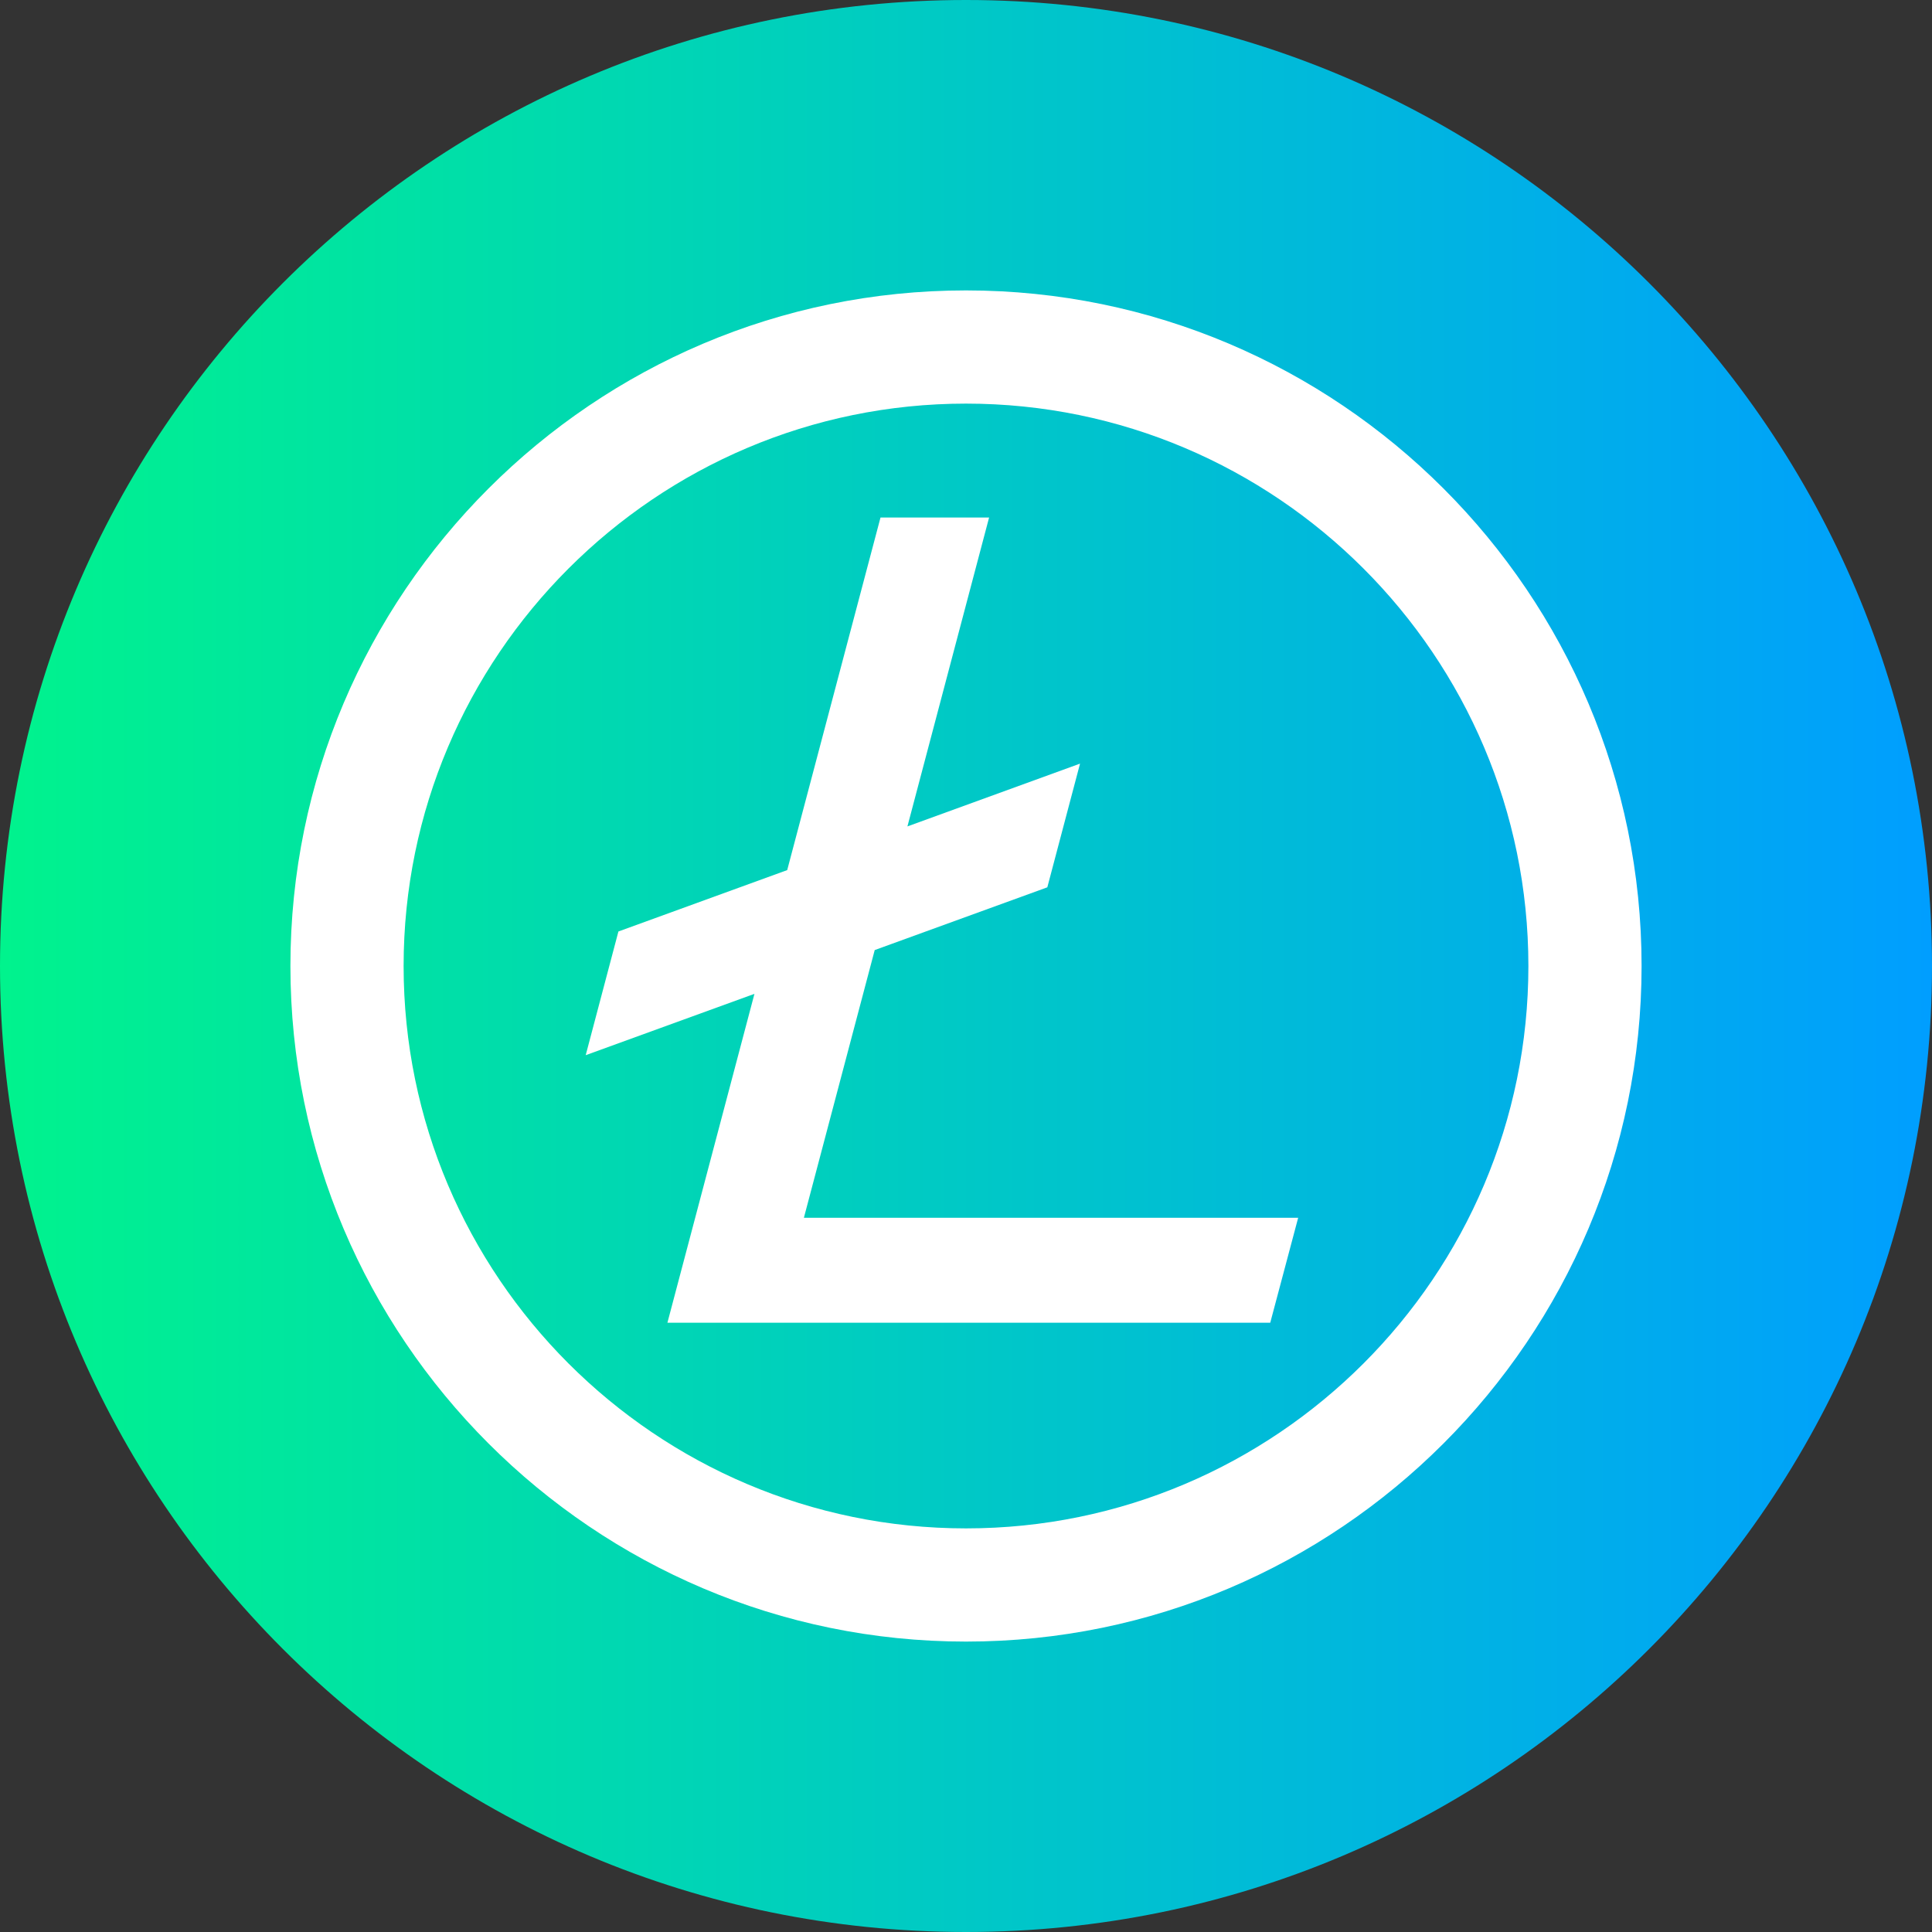
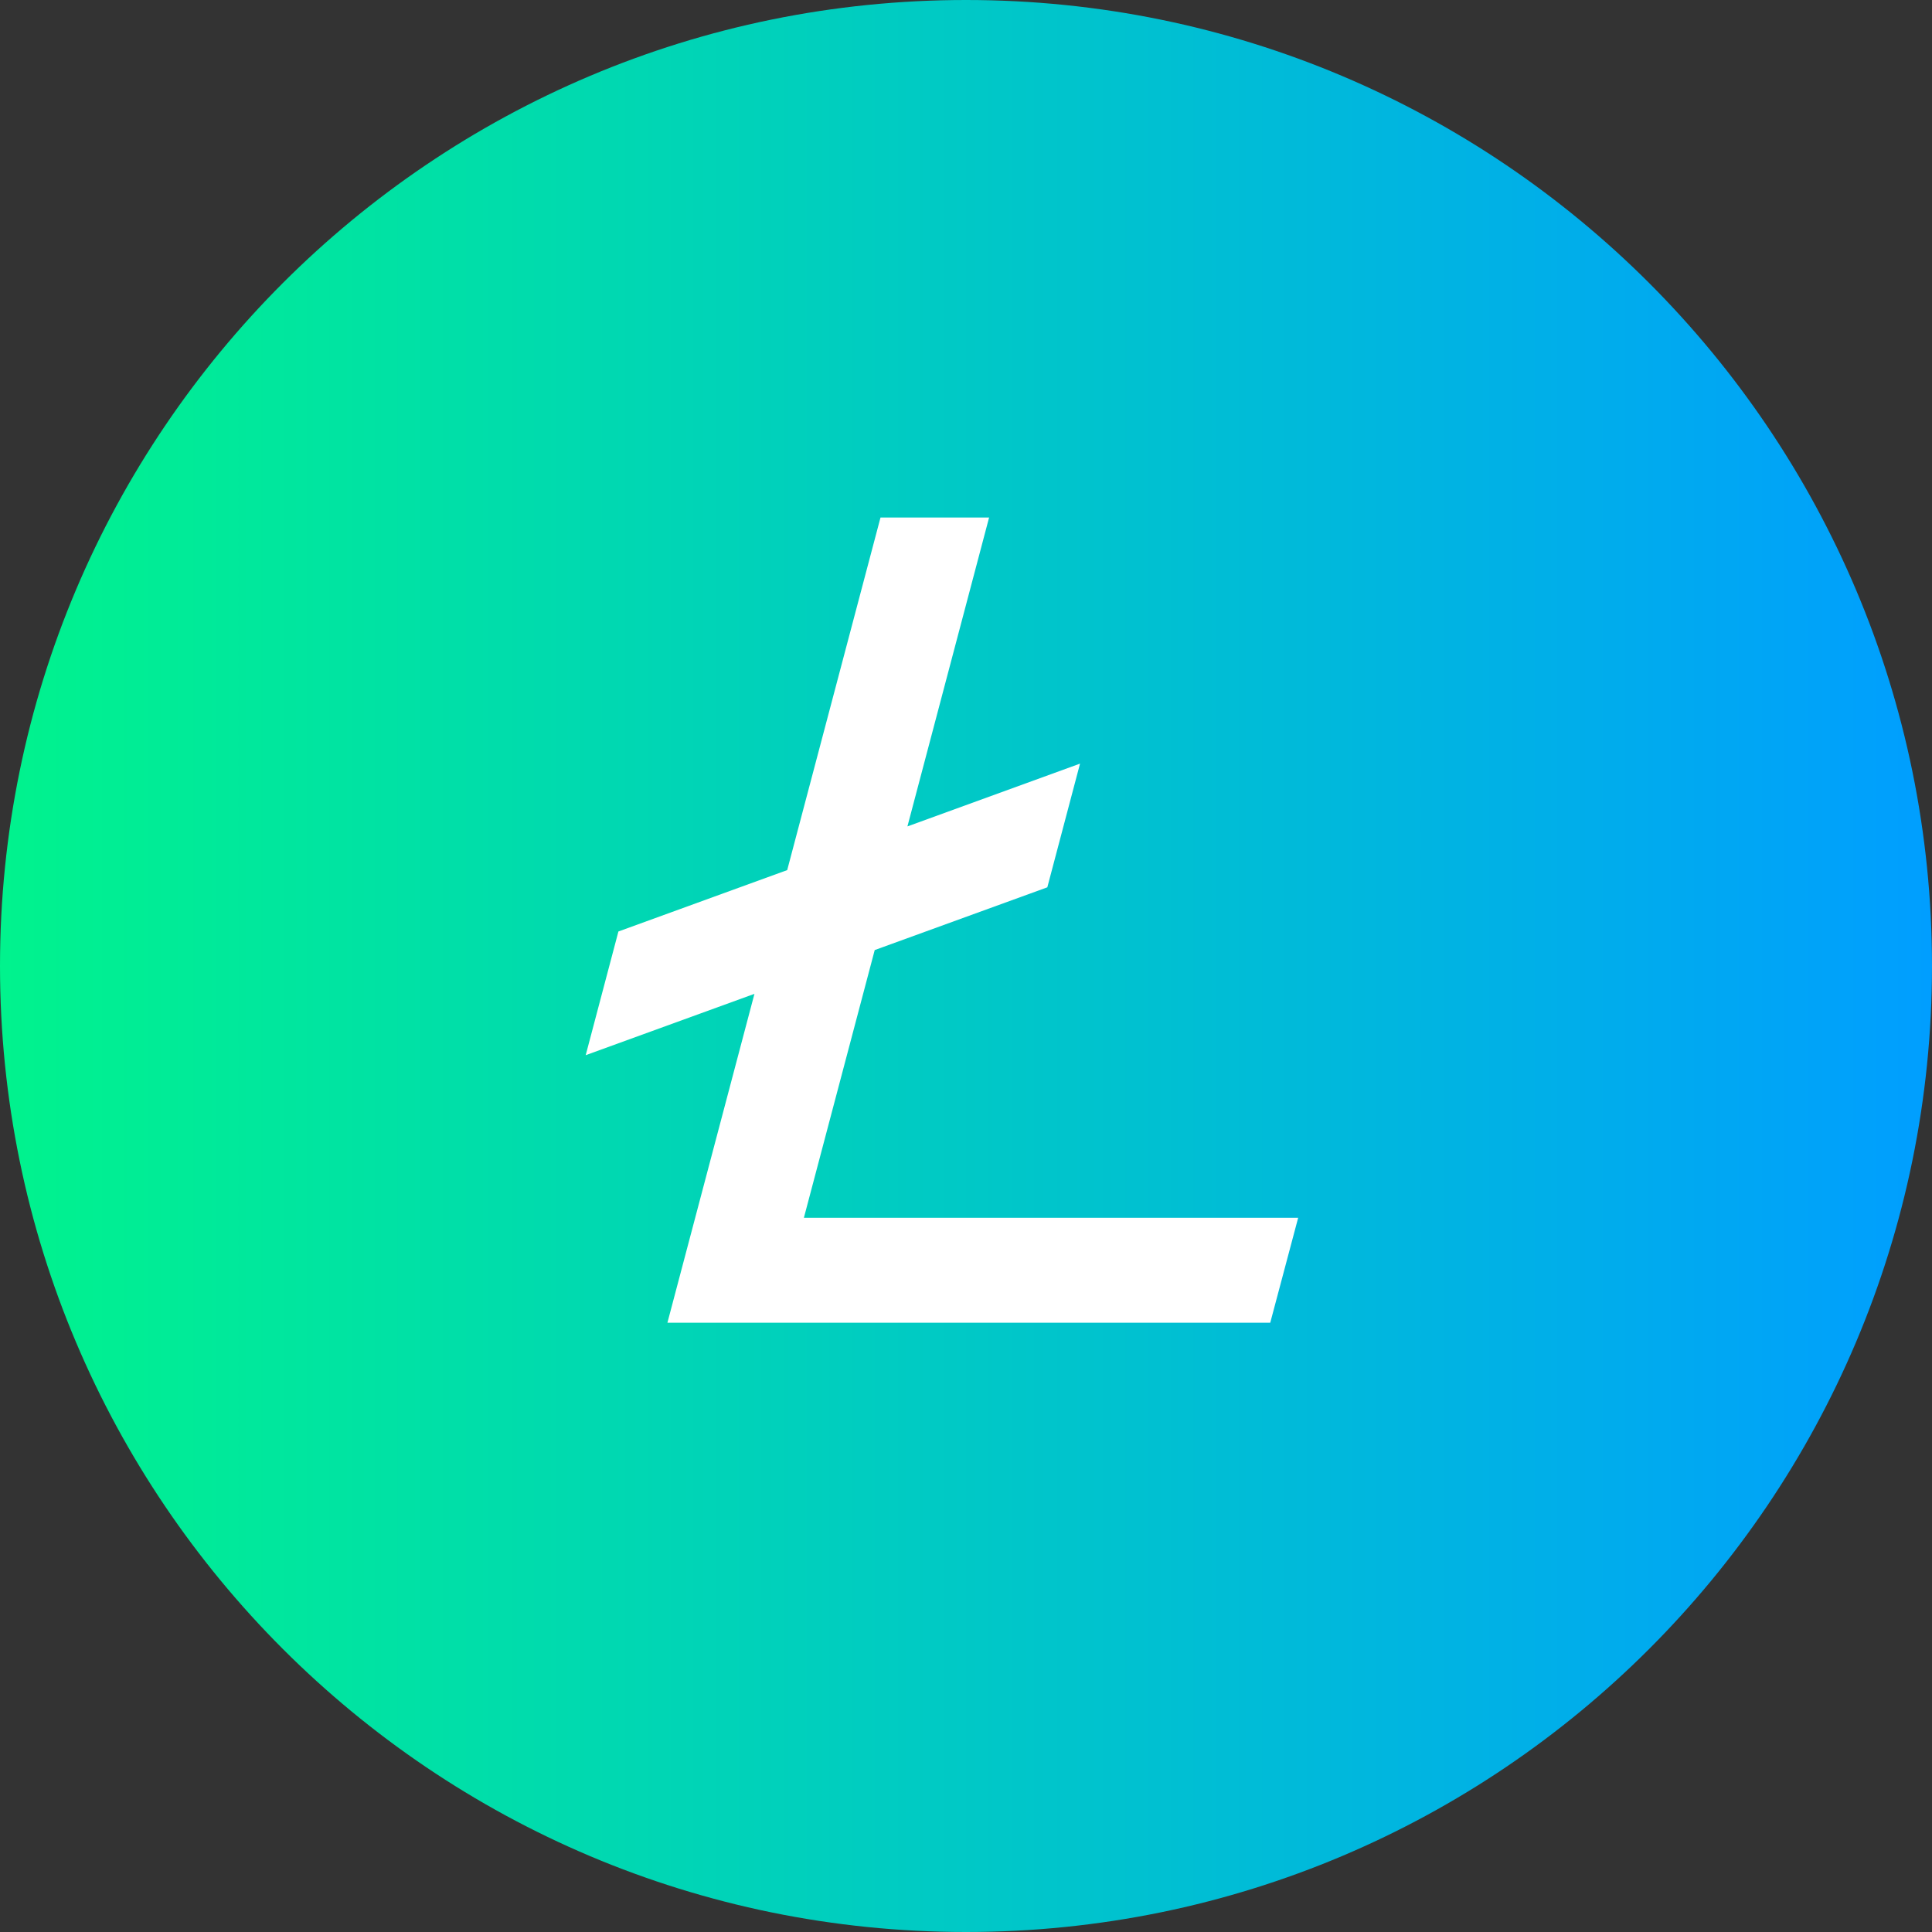
<svg xmlns="http://www.w3.org/2000/svg" width="44" height="44" viewBox="0 0 44 44" fill="none">
  <rect x="0" y="0" width="44" height="44" fill="#333333" stroke="none" />
  <path d="M44 22C44 34.15 34.15 44 22 44C9.85 44 0 34.15 0 22C0 9.85 9.85 0 22 0C34.15 0 44 9.85 44 22Z" fill="url(#paint0_linear_3025_168)" />
-   <path d="M22 6.614C13.516 6.614 6.614 13.516 6.614 22C6.614 30.484 13.516 37.386 22 37.386C30.484 37.386 37.386 30.484 37.386 22C37.386 13.516 30.484 6.614 22 6.614ZM22 34.808C14.938 34.808 9.192 29.063 9.192 22C9.192 14.938 14.938 9.192 22 9.192C29.062 9.192 34.808 14.938 34.808 22C34.808 29.063 29.062 34.808 22 34.808Z" fill="white" />
  <path d="M19.921 21.637L23.852 20.208L24.597 17.391L20.666 18.821L22.526 11.786H20.053L17.928 19.816L14.084 21.214L13.339 24.031L17.182 22.634L15.2 30.124H28.929L29.565 27.734H18.308L19.921 21.637Z" fill="white" />
  <defs>
    <linearGradient id="paint0_linear_3025_168" x1="0" y1="22" x2="44" y2="22" gradientUnits="userSpaceOnUse">
      <stop offset="0" stop-color="#00F38D" />
      <stop offset="1" stop-color="#009EFF" />
    </linearGradient>
  </defs>
</svg>